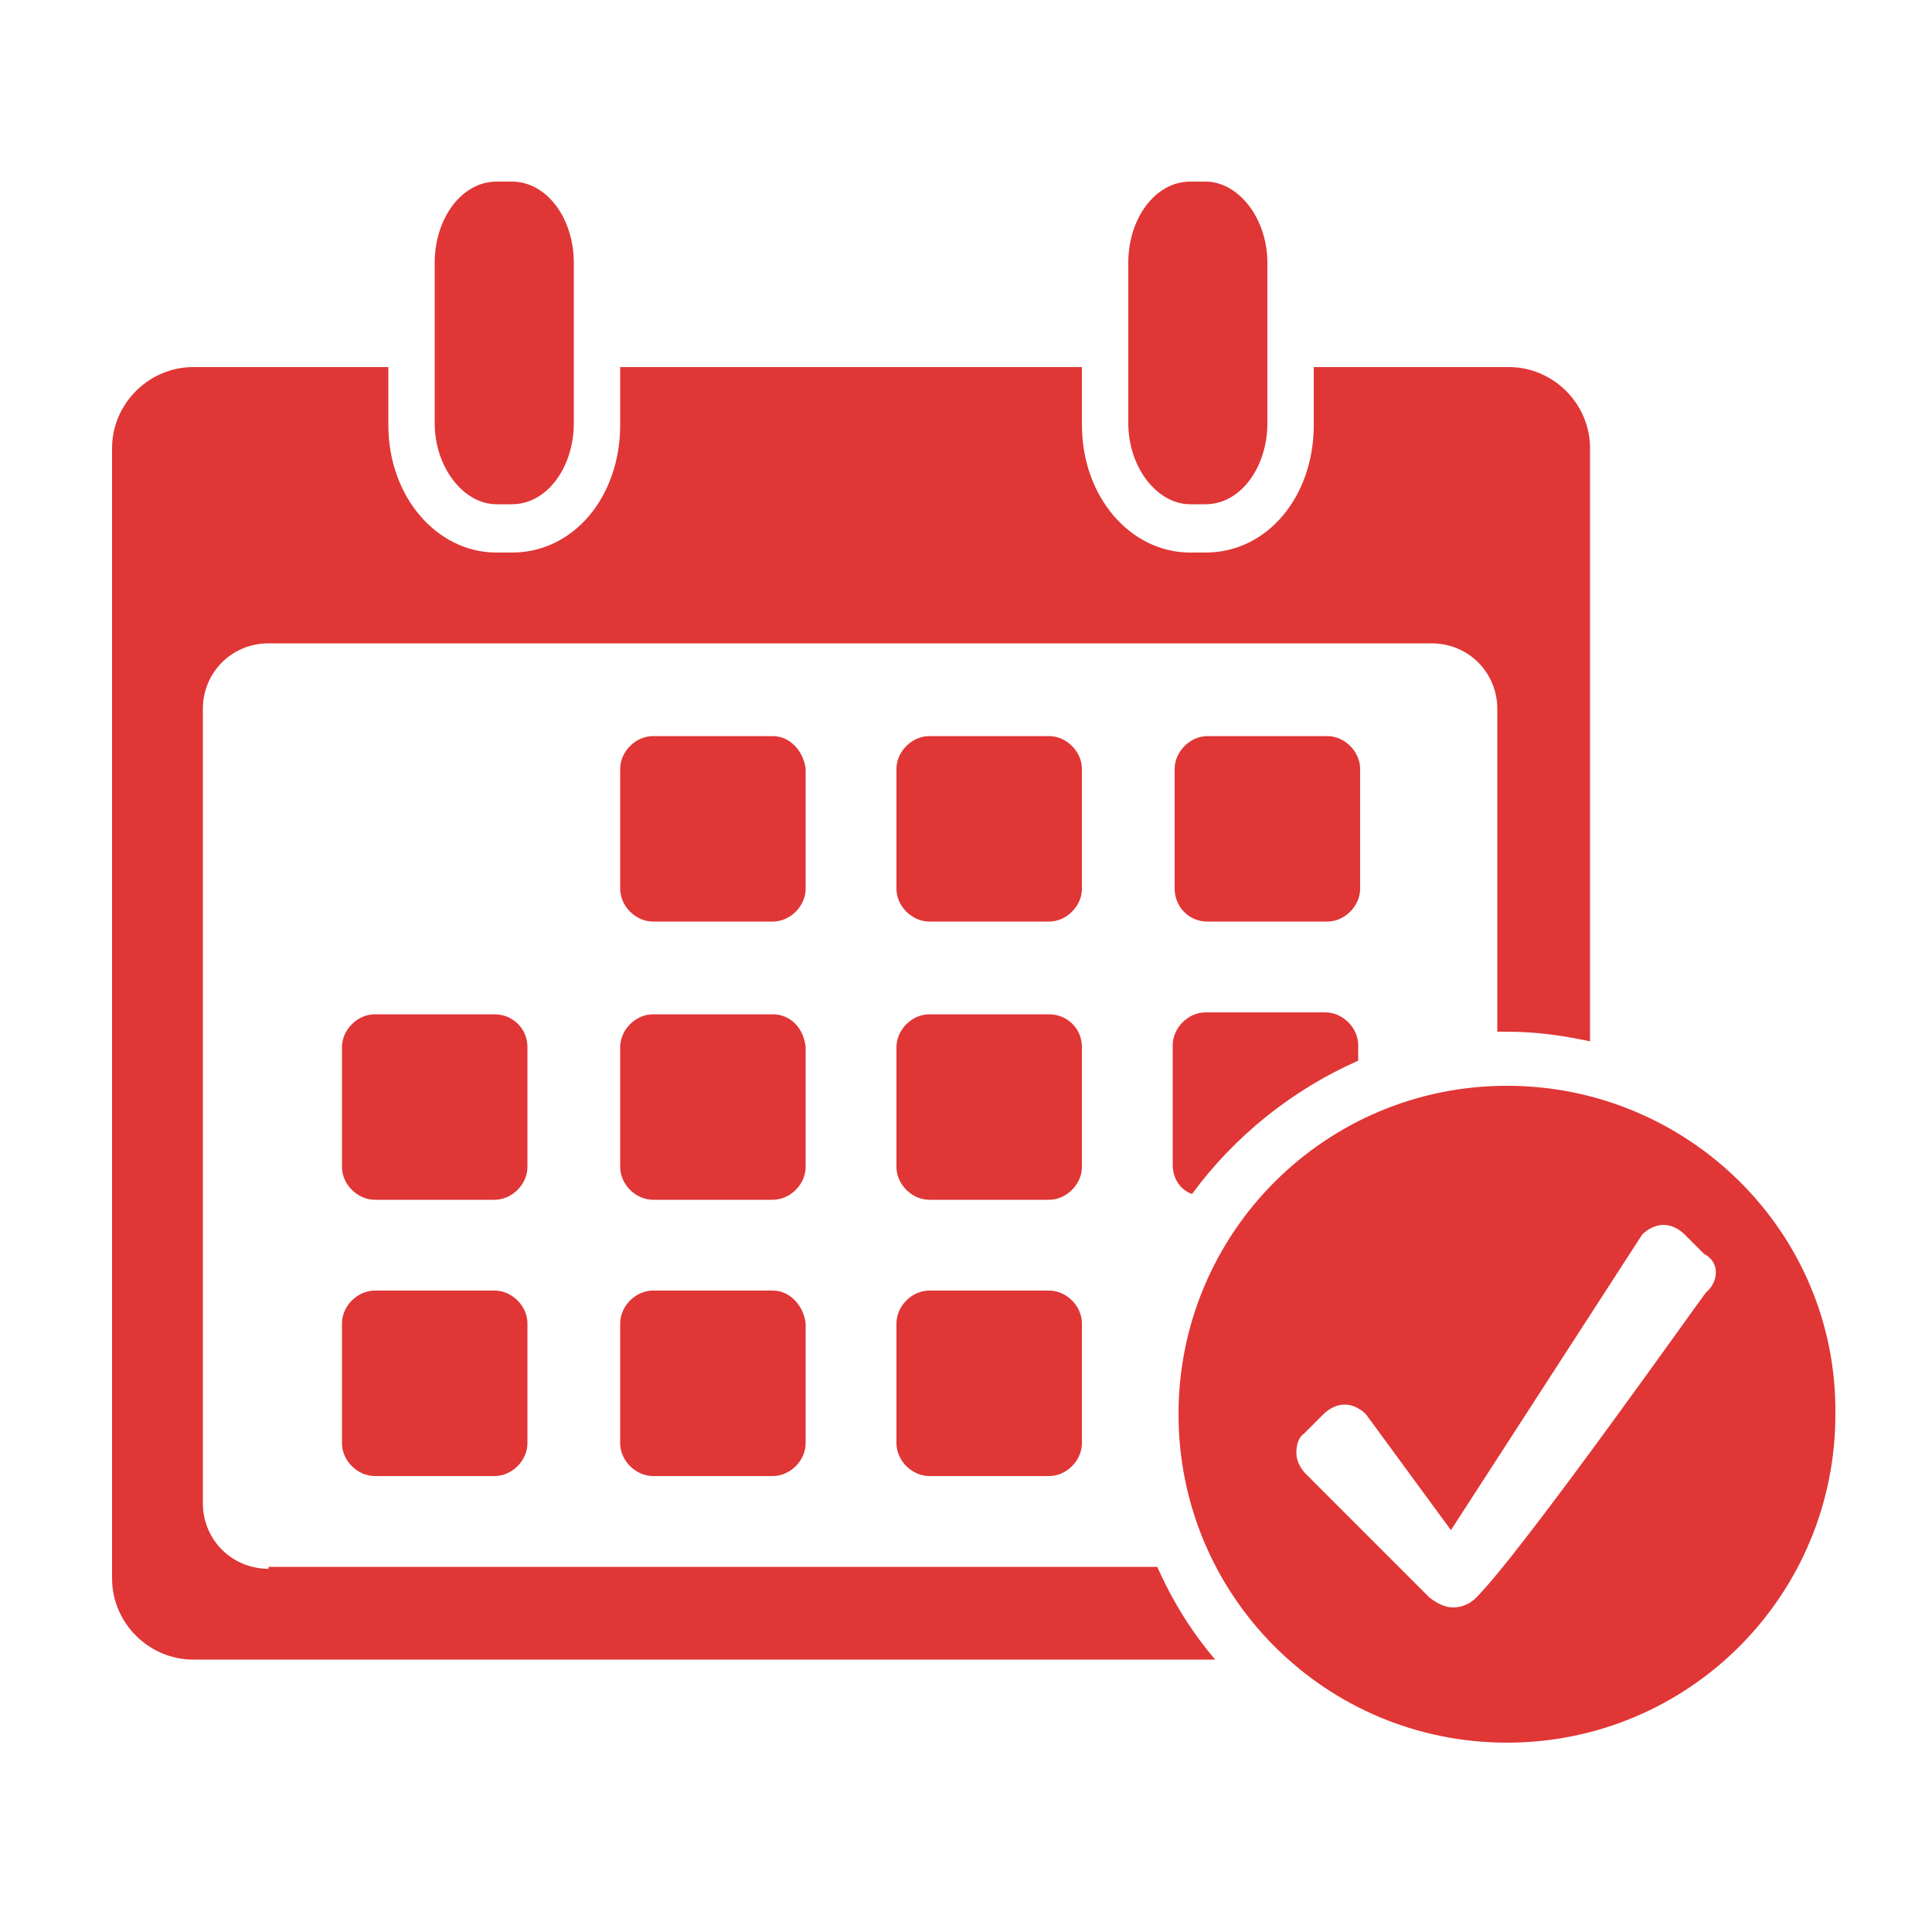
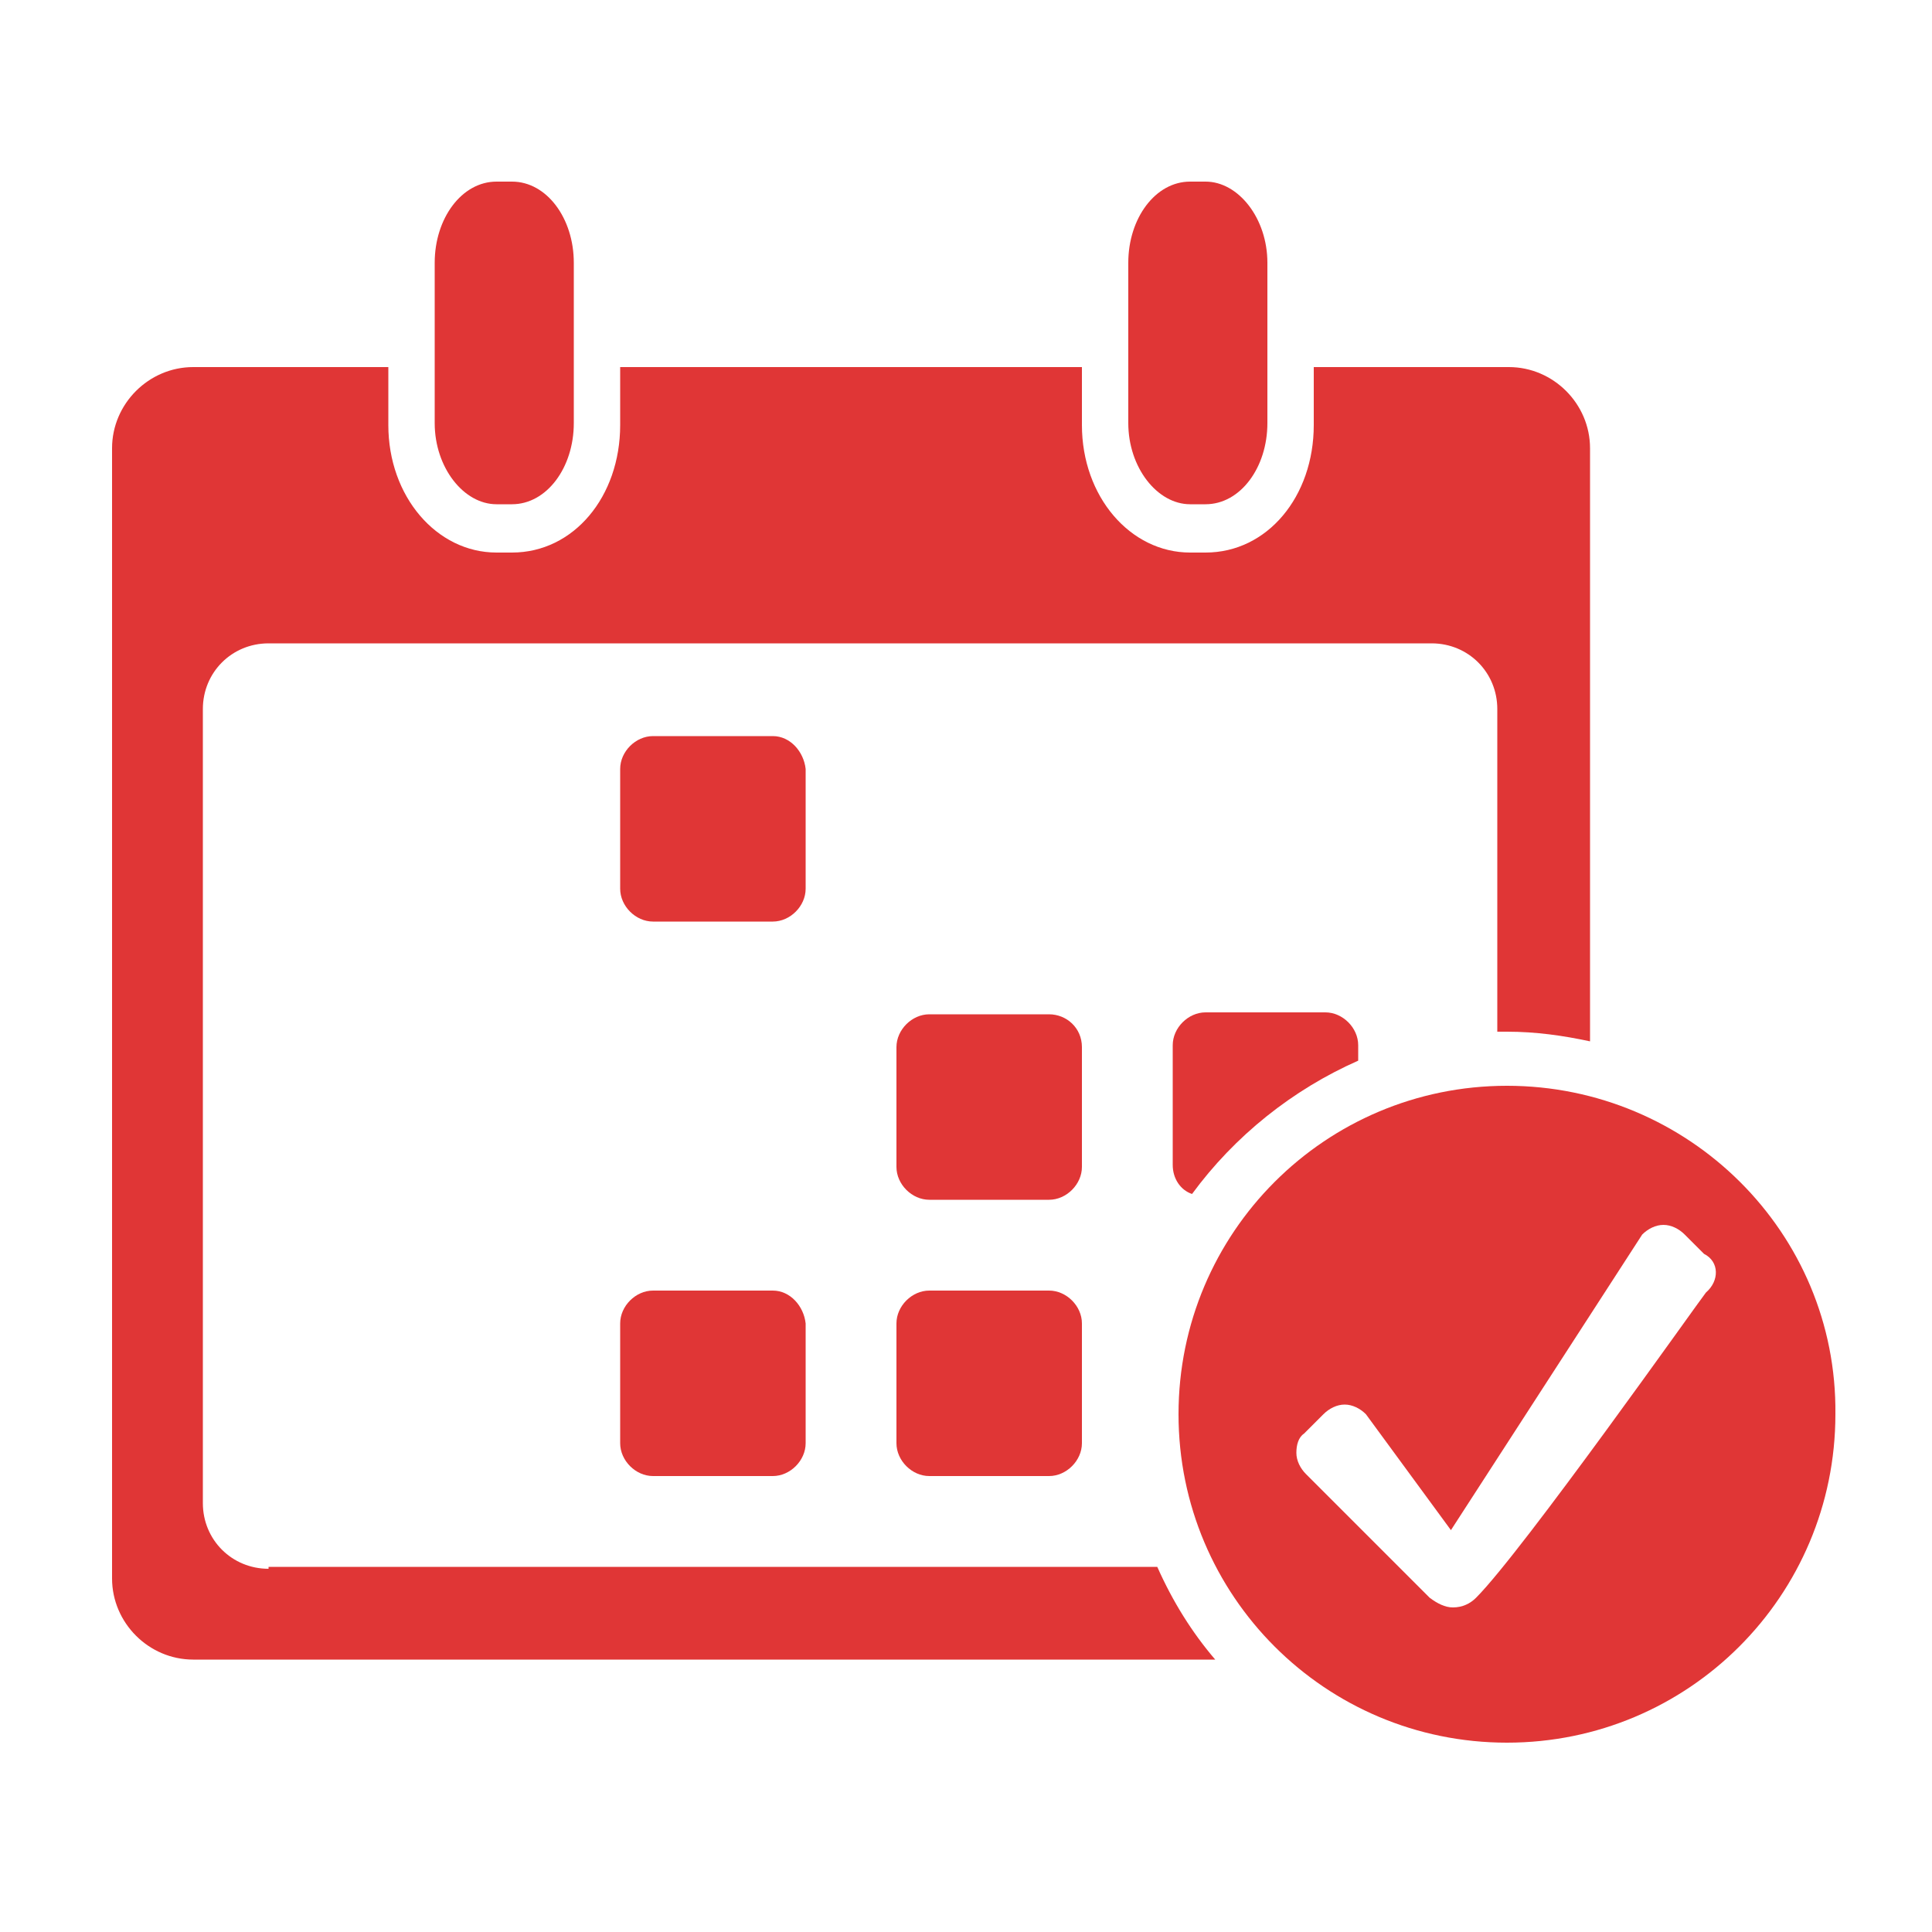
<svg xmlns="http://www.w3.org/2000/svg" version="1.1" id="Calque_1" x="0px" y="0px" viewBox="0 0 100 100" style="enable-background:new 0 0 100 100;" xml:space="preserve">
  <style type="text/css">
	.st0{fill:#E03636;}
</style>
  <g>
    <g>
      <path class="st0" d="M13.9,81.2c-1.9,0-3.4-1.5-3.4-3.4V36.7c0-1.9,1.5-3.4,3.4-3.4h60.2c1.9,0,3.4,1.5,3.4,3.4v16.7    c0.2,0,0.4,0,0.5,0c1.5,0,2.9,0.2,4.3,0.5V23.2c0-2.3-1.9-4.2-4.2-4.2H68v3c0,3.7-2.4,6.6-5.6,6.6h-0.8c-3.1,0-5.6-2.9-5.6-6.6v-3    H32.1v3c0,3.7-2.4,6.6-5.6,6.6h-0.8c-3.1,0-5.6-2.9-5.6-6.6v-3H10c-2.3,0-4.2,1.9-4.2,4.2v58.5c0,2.3,1.9,4.2,4.2,4.2h52.9    c-1.2-1.4-2.2-3-3-4.8h-46V81.2z" />
      <g>
        <path class="st0" d="M54.3,66.8h-6.2c-0.9,0-1.7,0.8-1.7,1.7v6.2c0,0.9,0.8,1.7,1.7,1.7h6.2c0.9,0,1.7-0.8,1.7-1.7v-6.2     C56,67.6,55.2,66.8,54.3,66.8z" />
        <path class="st0" d="M40,66.8h-6.2c-0.9,0-1.7,0.8-1.7,1.7v6.2c0,0.9,0.8,1.7,1.7,1.7H40c0.9,0,1.7-0.8,1.7-1.7v-6.2     C41.6,67.6,40.9,66.8,40,66.8z" />
-         <path class="st0" d="M25.6,66.8h-6.2c-0.9,0-1.7,0.8-1.7,1.7v6.2c0,0.9,0.8,1.7,1.7,1.7h6.2c0.9,0,1.7-0.8,1.7-1.7v-6.2     C27.3,67.6,26.5,66.8,25.6,66.8z" />
        <path class="st0" d="M70.3,54.9v-0.8c0-0.9-0.8-1.7-1.7-1.7h-6.2c-0.9,0-1.7,0.8-1.7,1.7v6.2c0,0.7,0.4,1.3,1,1.5     C63.9,58.8,66.9,56.4,70.3,54.9z" />
        <path class="st0" d="M54.3,52.5h-6.2c-0.9,0-1.7,0.8-1.7,1.7v6.2c0,0.9,0.8,1.7,1.7,1.7h6.2c0.9,0,1.7-0.8,1.7-1.7v-6.2     C56,53.2,55.2,52.5,54.3,52.5z" />
-         <path class="st0" d="M40,52.5h-6.2c-0.9,0-1.7,0.8-1.7,1.7v6.2c0,0.9,0.8,1.7,1.7,1.7H40c0.9,0,1.7-0.8,1.7-1.7v-6.2     C41.6,53.2,40.9,52.5,40,52.5z" />
-         <path class="st0" d="M25.6,52.5h-6.2c-0.9,0-1.7,0.8-1.7,1.7v6.2c0,0.9,0.8,1.7,1.7,1.7h6.2c0.9,0,1.7-0.8,1.7-1.7v-6.2     C27.3,53.2,26.5,52.5,25.6,52.5z" />
-         <path class="st0" d="M62.5,47.7h6.2c0.9,0,1.7-0.8,1.7-1.7v-6.2c0-0.9-0.8-1.7-1.7-1.7h-6.2c-0.9,0-1.7,0.8-1.7,1.7V46     C60.8,46.9,61.5,47.7,62.5,47.7z" />
-         <path class="st0" d="M54.3,38.1h-6.2c-0.9,0-1.7,0.8-1.7,1.7V46c0,0.9,0.8,1.7,1.7,1.7h6.2c0.9,0,1.7-0.8,1.7-1.7v-6.2     C56,38.9,55.2,38.1,54.3,38.1z" />
        <path class="st0" d="M40,38.1h-6.2c-0.9,0-1.7,0.8-1.7,1.7V46c0,0.9,0.8,1.7,1.7,1.7H40c0.9,0,1.7-0.8,1.7-1.7v-6.2     C41.6,38.9,40.9,38.1,40,38.1z" />
      </g>
      <g>
        <path class="st0" d="M29.7,13.6v8.3c0,2.3-1.4,4.2-3.2,4.2h-0.8c-1.7,0-3.2-1.9-3.2-4.2v-8.3c0-2.3,1.4-4.2,3.2-4.2h0.8     C28.3,9.4,29.7,11.3,29.7,13.6z" />
        <path class="st0" d="M65.6,13.6v8.3c0,2.3-1.4,4.2-3.2,4.2h-0.8c-1.7,0-3.2-1.9-3.2-4.2v-8.3c0-2.3,1.4-4.2,3.2-4.2h0.8     C64.1,9.4,65.6,11.3,65.6,13.6z" />
      </g>
    </g>
    <path class="st0" d="M78,56.2c-9.4,0-17,7.6-17,17s7.6,17,17,17s17-7.6,17-17C95.1,63.8,87.4,56.2,78,56.2z M88.3,66.9L88.3,66.9   L88.3,66.9c-0.4,0.5-9.5,13.4-11.9,15.8c-0.3,0.3-0.7,0.5-1.2,0.5c-0.4,0-0.8-0.2-1.2-0.5c-2.1-2.1-4.3-4.3-6.4-6.4   c-0.3-0.3-0.5-0.7-0.5-1.1s0.1-0.8,0.4-1l1-1c0.3-0.3,0.7-0.5,1.1-0.5s0.8,0.2,1.1,0.5l0,0l4.4,6L85,63.9c0.3-0.3,0.7-0.5,1.1-0.5   s0.8,0.2,1.1,0.5l1,1C89,65.3,89,66.3,88.3,66.9z" />
  </g>
</svg>